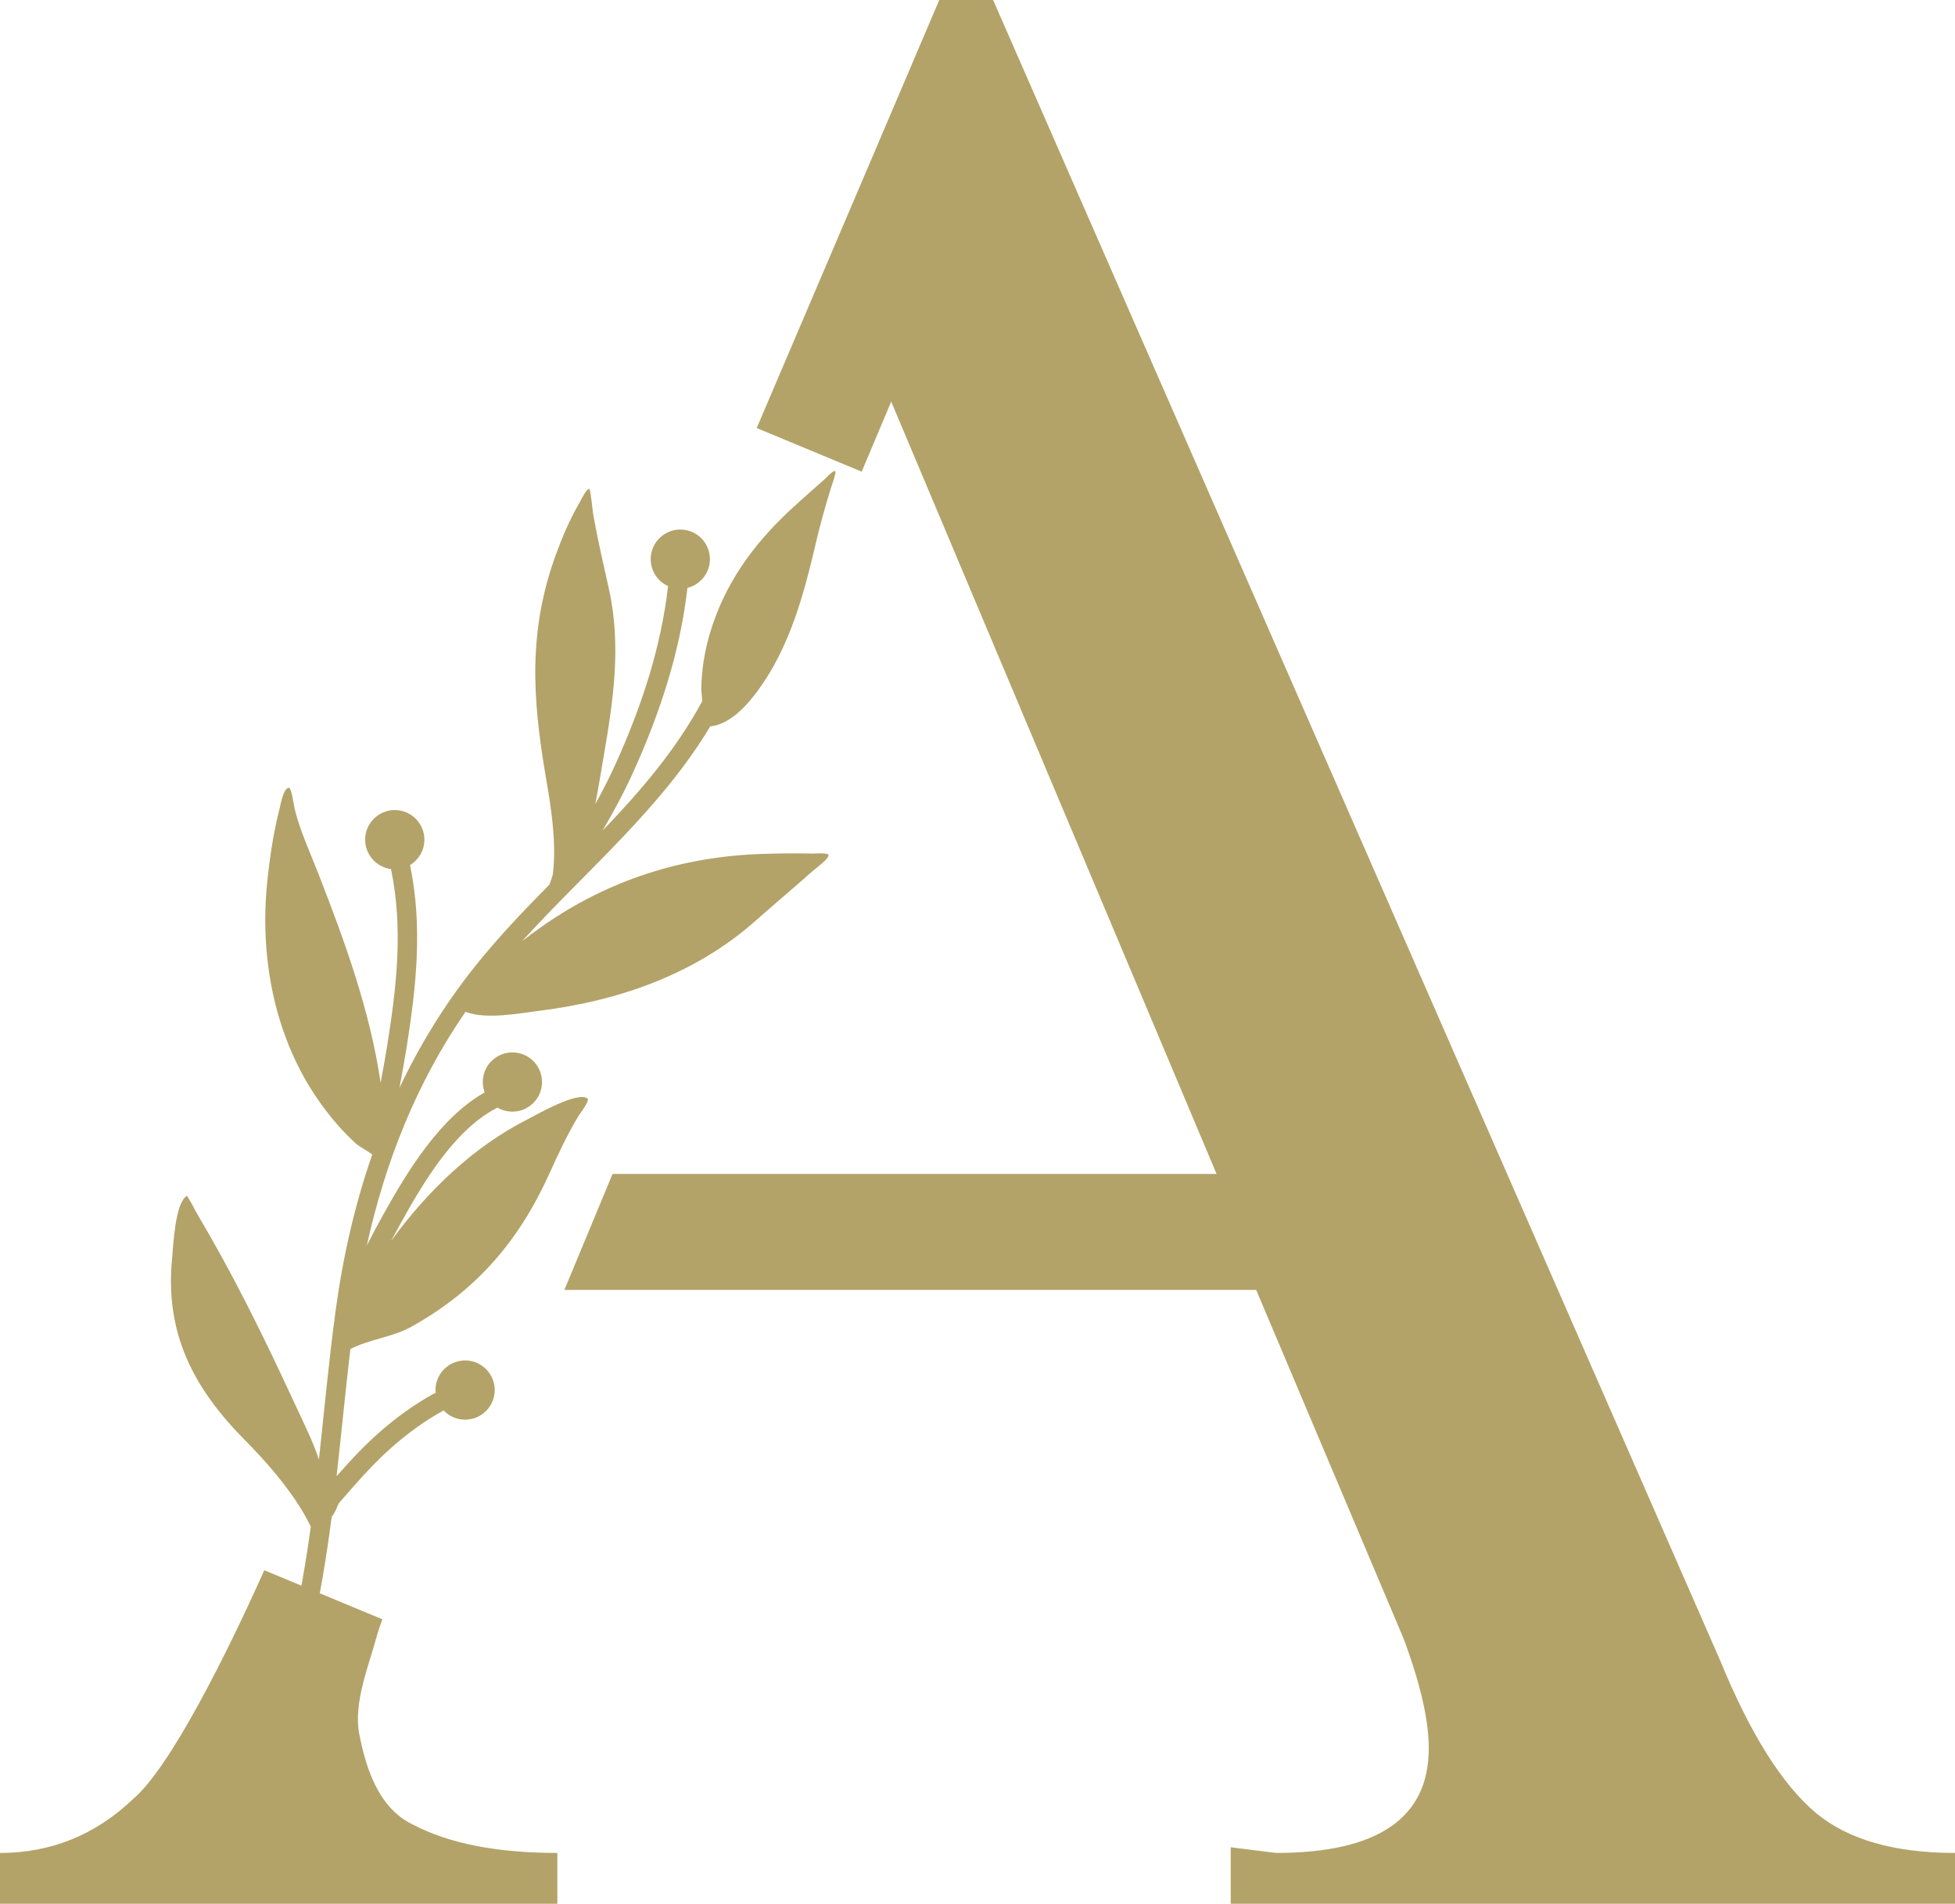
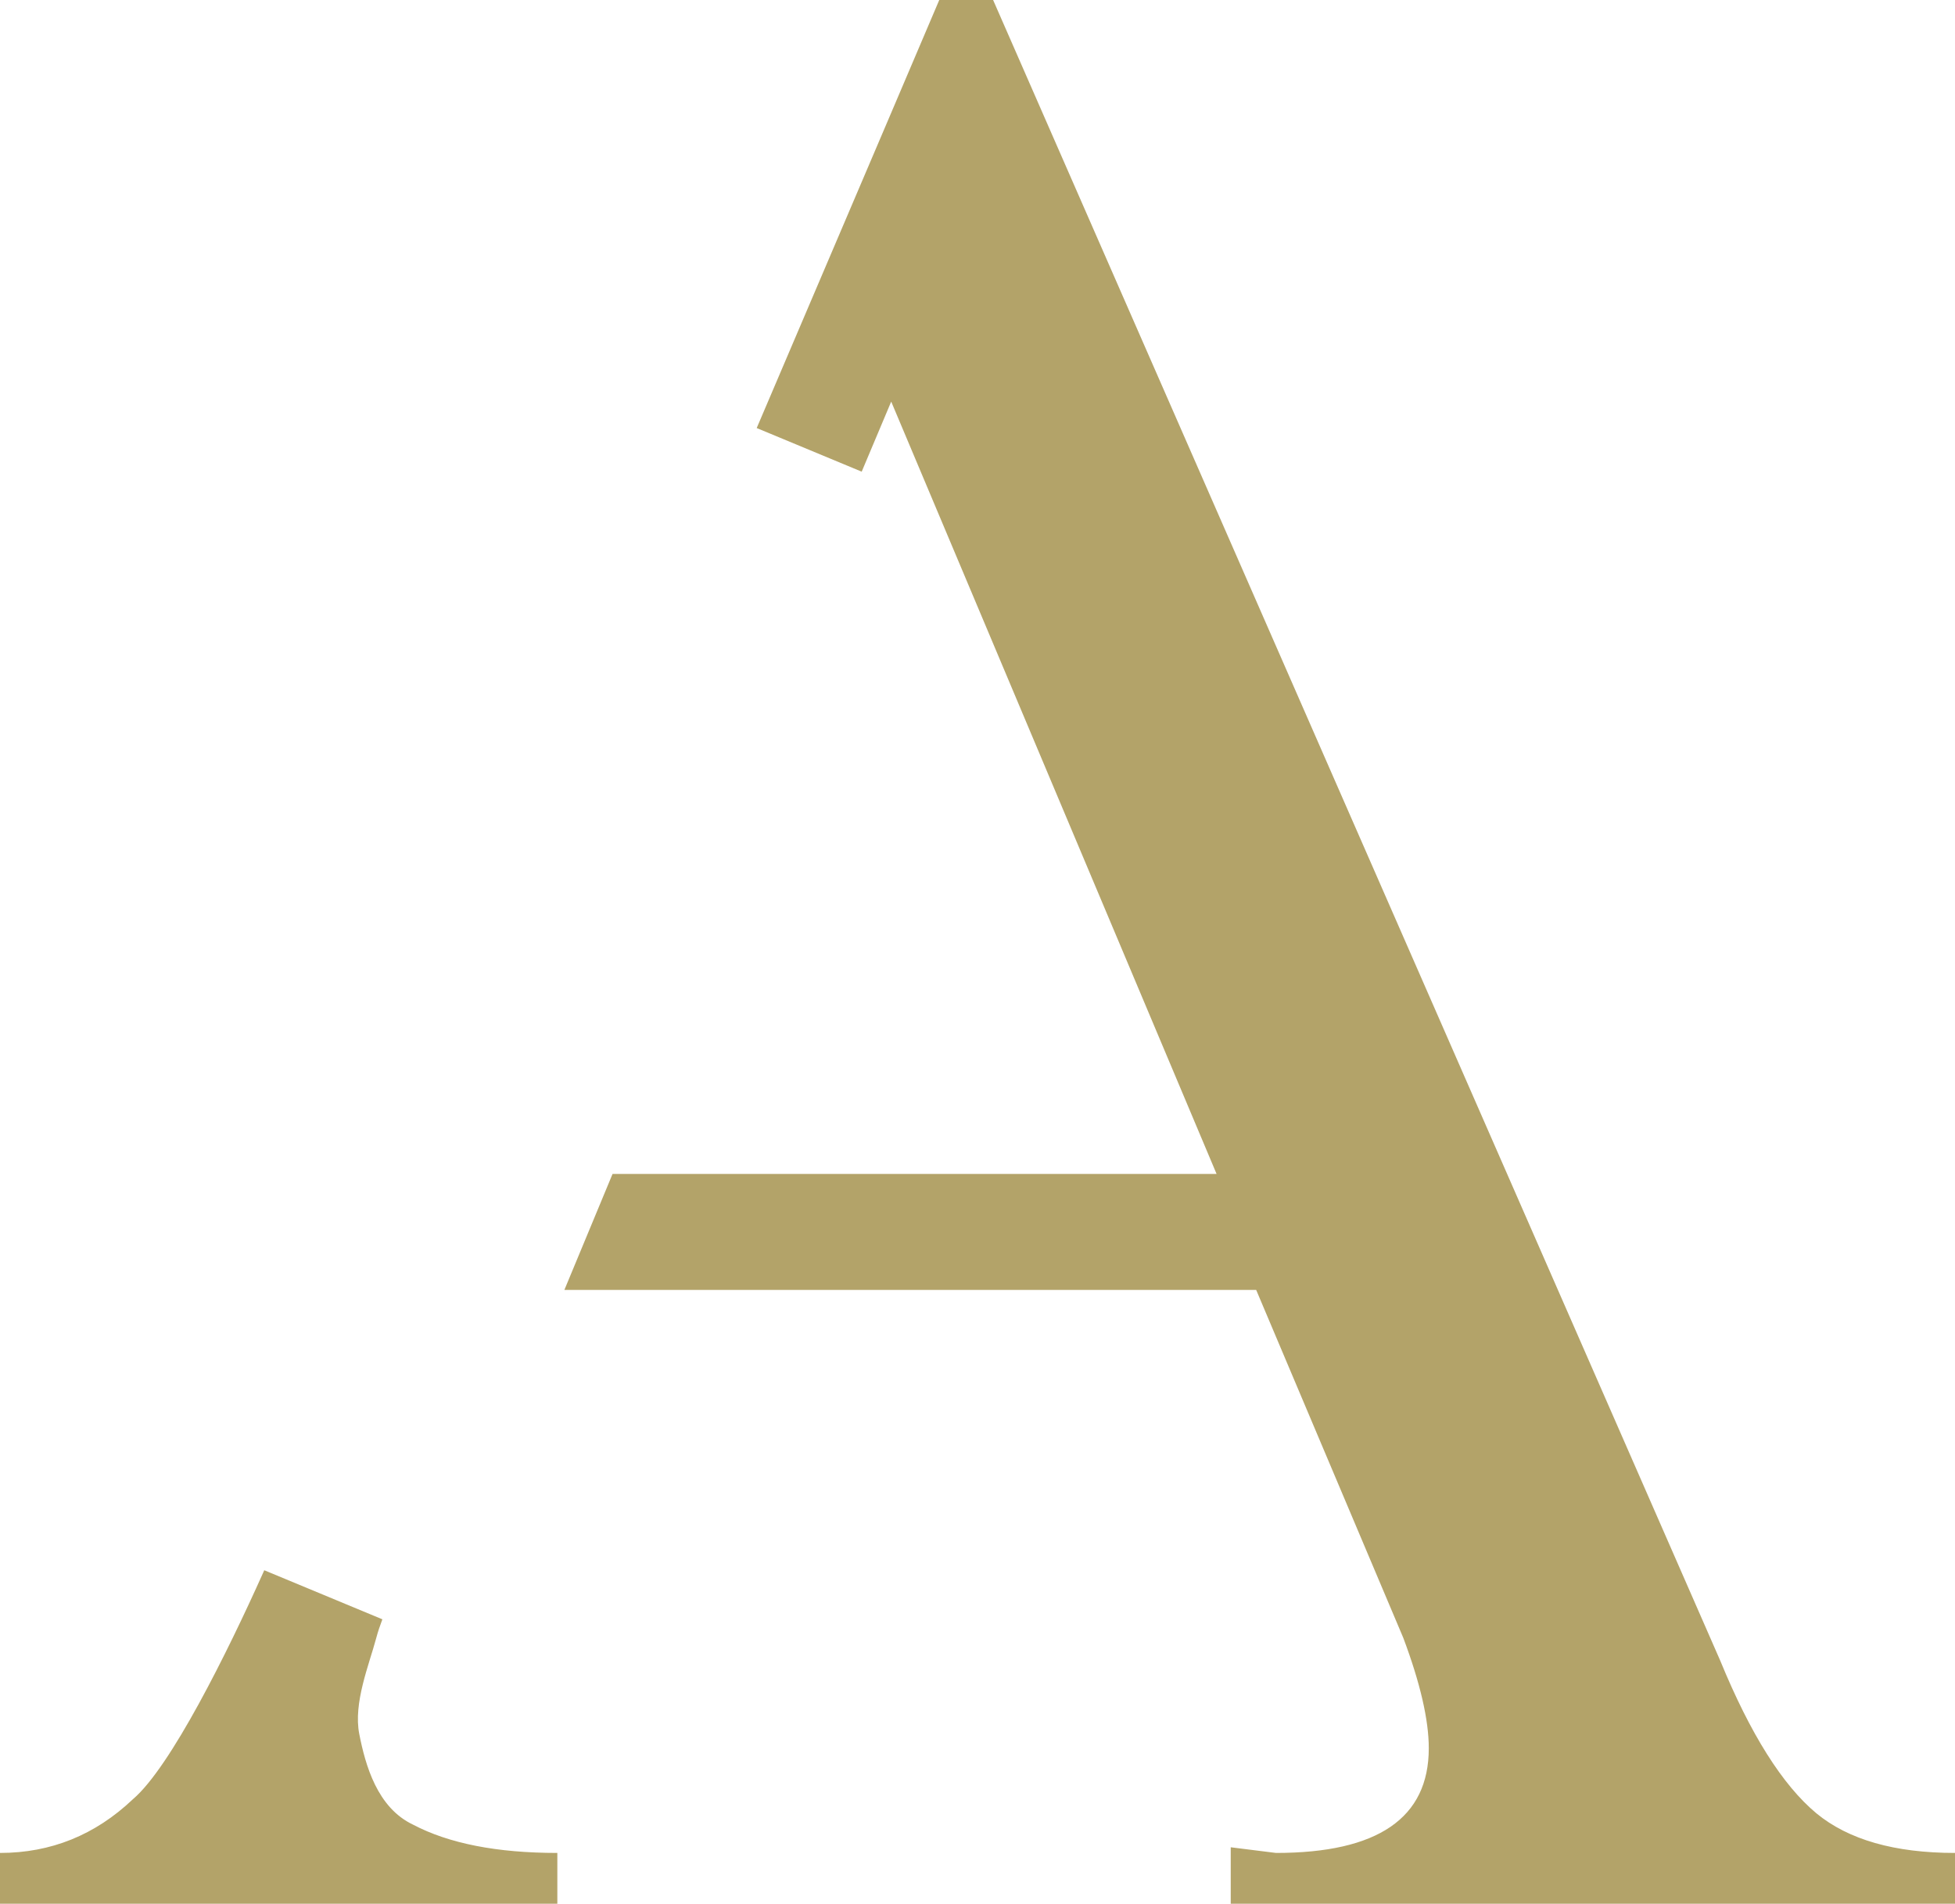
<svg xmlns="http://www.w3.org/2000/svg" clip-rule="evenodd" fill="#b3a369" fill-rule="evenodd" height="193.8" preserveAspectRatio="xMidYMid meet" stroke-linejoin="round" stroke-miterlimit="2" version="1" viewBox="35.5 38.6 199.0 193.8" width="199" zoomAndPan="magnify">
  <g>
    <g>
      <g id="change1_2">
        <path d="M66.399,271.45L66.28,271.716C62.657,279.8 56.872,291.492 53.032,294.756C49.192,298.404 44.68,300.228 39.496,300.228L39.496,305.412L96.232,305.412L96.232,300.228C90.088,300.228 85.192,299.268 81.544,297.348C77.896,295.62 76.696,291.3 76.072,288.132C75.448,284.964 77.059,281.11 77.8,278.34C77.972,277.696 78.185,277.066 78.422,276.444L66.399,271.45ZM116.525,155.175C127.148,130.302 135.112,111.588 135.112,111.588L140.584,111.588L214.6,280.644C217.672,288.132 220.936,293.316 224.392,296.196C227.656,298.884 232.36,300.228 238.504,300.228L238.504,305.412L164.776,305.412L164.776,299.652L169.384,300.228C179.752,300.228 184.936,296.676 184.936,289.572C184.936,286.692 184.072,282.948 182.344,278.34L167.368,242.916L96.947,242.916L101.851,231.108L163.336,231.108L130.216,152.484L127.212,159.615L116.525,155.175Z" fill-rule="nonzero" transform="translate(-4 -73)" />
      </g>
      <g id="change1_1">
-         <path d="M123.218,158.842C123.18,158.329 123.114,157.789 123.115,157.664C123.132,155.729 123.441,153.776 123.988,151.921C125.483,146.846 128.39,142.806 132.226,139.227C133.382,138.148 134.582,137.115 135.762,136.063C135.903,135.937 136.644,135.104 136.875,135.194C137.044,135.261 136.511,136.729 136.474,136.849C135.89,138.724 135.354,140.626 134.908,142.538C133.666,147.858 132.22,153.283 128.936,157.757C127.819,159.278 126.1,161.224 124.034,161.447C118.936,169.951 111.297,176.248 104.686,183.537C105.416,182.964 106.162,182.413 106.923,181.884C113.653,177.213 121.174,174.833 129.323,174.559C131.085,174.499 132.843,174.485 134.606,174.52C134.808,174.524 136.12,174.413 136.192,174.66C136.298,175.023 134.775,176.131 134.549,176.333C132.622,178.054 130.635,179.708 128.703,181.425C122.502,186.933 114.637,189.665 106.521,190.679C104.488,190.933 101.022,191.619 98.869,190.797C93.852,198.089 90.617,206.211 88.729,214.819C89.263,213.76 89.822,212.713 90.398,211.678C92.824,207.319 96.212,201.684 100.843,199.082C100.718,198.749 100.65,198.389 100.65,198.012C100.65,196.332 102.015,194.967 103.695,194.967C105.376,194.967 106.74,196.332 106.74,198.012C106.74,199.693 105.376,201.058 103.695,201.058C103.136,201.058 102.611,200.906 102.16,200.642C97.65,202.949 94.47,208.473 92.146,212.651C91.833,213.211 91.526,213.776 91.226,214.344C94.945,209.245 99.657,204.669 105.31,201.818C106.081,201.429 110.467,198.885 111.419,199.719C111.666,199.935 110.624,201.282 110.504,201.481C109.365,203.363 108.424,205.375 107.52,207.378C104.396,214.298 100.065,219.406 93.316,223.171C91.368,224.258 88.96,224.466 87.035,225.473C86.52,229.828 86.11,234.192 85.618,238.544C86.034,238.073 86.454,237.605 86.877,237.14C89.416,234.348 92.256,231.928 95.555,230.088C95.635,230.044 95.717,230.012 95.802,229.991C95.792,229.891 95.787,229.79 95.787,229.687C95.787,228.007 97.151,226.642 98.832,226.642C100.512,226.642 101.877,228.007 101.877,229.687C101.877,231.368 100.512,232.733 98.832,232.733C97.961,232.733 97.174,232.366 96.619,231.779C96.591,231.799 96.561,231.818 96.529,231.835C93.421,233.569 90.749,235.855 88.356,238.486C87.522,239.403 86.699,240.333 85.893,241.275C85.774,241.415 85.694,241.681 85.592,241.91C85.45,242.226 85.292,242.509 85.137,242.688L85.115,242.712C84.575,246.865 83.906,251.001 82.941,255.103C82.337,257.673 81.562,260.203 80.791,262.727C80.653,263.18 80.505,264.148 80.206,264.829C79.989,265.321 79.685,265.694 79.347,265.898C78.875,266.184 78.26,266.032 77.974,265.56C77.698,265.103 77.831,264.512 78.268,264.215C78.295,264.158 78.469,263.792 78.537,263.553C78.688,263.018 78.783,262.454 78.878,262.143C79.636,259.661 80.4,257.173 80.994,254.646C81.845,251.027 82.464,247.381 82.966,243.72C82.644,243.075 82.264,242.405 82.23,242.348C80.6,239.578 78.378,237.044 76.128,234.769C70.842,229.42 67.943,223.772 68.708,216.096C68.824,214.926 68.993,210.497 70.207,209.725C70.292,209.671 71.14,211.321 71.206,211.433C72.36,213.398 73.482,215.373 74.56,217.381C77.027,221.976 79.255,226.623 81.441,231.352C82.32,233.253 83.203,234.999 83.8,236.839C84.355,231.752 84.824,226.65 85.512,221.567C86.262,216.02 87.488,210.625 89.286,205.46C88.806,205.104 87.909,204.619 87.616,204.352C86.222,203.083 84.996,201.645 83.904,200.11C79.268,193.596 77.679,185.309 78.487,177.442C78.75,174.88 79.133,172.306 79.775,169.809C79.862,169.469 80.157,167.776 80.714,167.755C80.99,167.744 81.252,169.716 81.304,169.926C81.878,172.222 82.874,174.357 83.731,176.553C86.426,183.459 89.068,190.681 90.142,198.092C90.392,196.771 90.634,195.45 90.844,194.123C91.803,188.084 92.465,182.199 91.224,176.17C91.22,176.151 91.216,176.131 91.214,176.112C89.715,175.922 88.555,174.641 88.555,173.092C88.555,171.411 89.92,170.046 91.601,170.046C93.281,170.046 94.646,171.411 94.646,173.092C94.646,174.2 94.053,175.17 93.167,175.703C93.173,175.724 93.178,175.745 93.182,175.766C94.473,182.036 93.816,188.157 92.82,194.437C92.598,195.836 92.341,197.231 92.077,198.624C94.126,194.286 96.653,190.153 99.723,186.279C102.127,183.245 104.793,180.456 107.5,177.712C107.578,177.466 107.826,176.892 107.855,176.625C107.952,175.754 108,174.869 107.985,173.992C107.943,171.495 107.537,169.016 107.117,166.56C105.741,158.51 105.306,151.556 108.197,143.695C108.849,141.922 109.591,140.159 110.546,138.525C110.662,138.327 111.291,137.011 111.592,137.011C111.724,137.011 111.948,139.301 111.974,139.452C112.416,142.061 113.028,144.646 113.602,147.228C114.925,153.184 114.069,158.776 113.05,164.702C112.762,166.376 112.513,167.936 112.219,169.429C112.967,168.078 113.674,166.705 114.31,165.296C116.949,159.455 118.965,153.393 119.7,147.019C118.647,146.54 117.914,145.478 117.914,144.246C117.914,142.565 119.278,141.201 120.959,141.201C122.64,141.201 124.004,142.565 124.004,144.246C124.004,145.674 123.019,146.873 121.692,147.202C120.937,153.799 118.863,160.075 116.132,166.12C115.196,168.192 114.113,170.192 112.97,172.157C116.852,168.112 120.498,163.879 123.218,158.842ZM88.63,218.286L88.629,218.287C88.617,218.275 88.604,218.263 88.591,218.251C88.604,218.262 88.617,218.274 88.63,218.286Z" transform="matrix(.99 0 0 .99 -15 -47.283)" />
-       </g>
+         </g>
    </g>
  </g>
</svg>